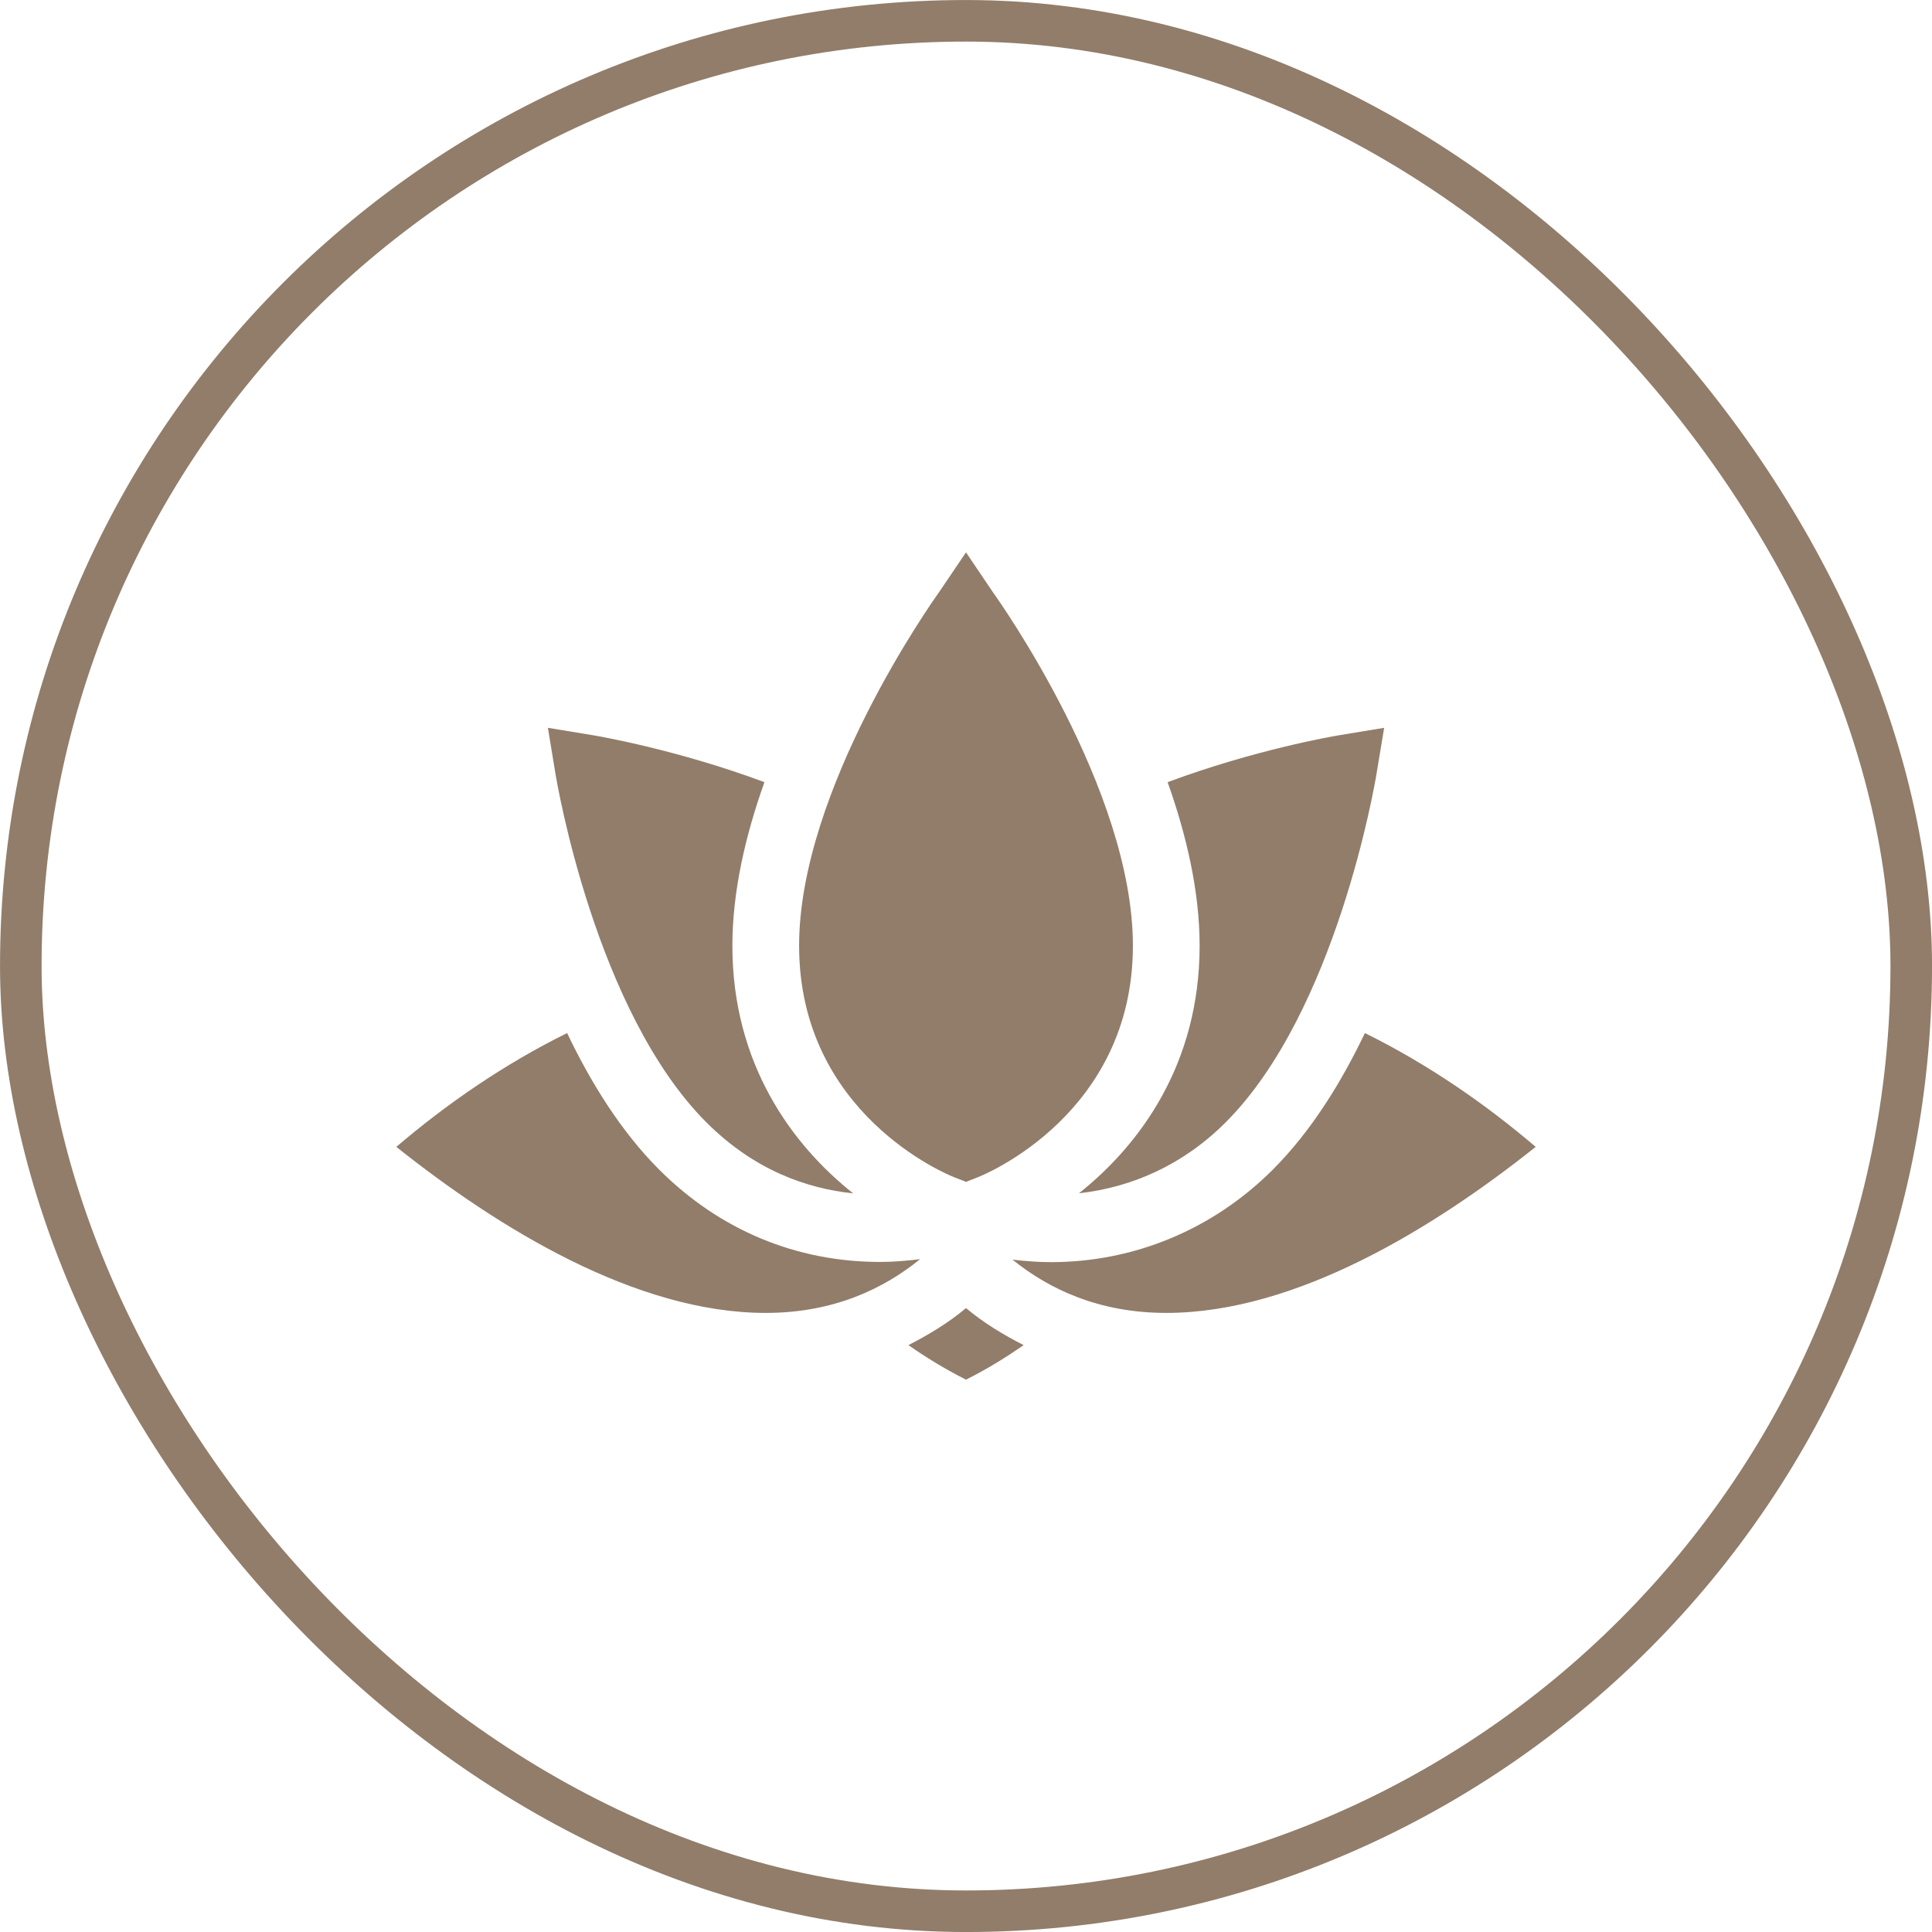
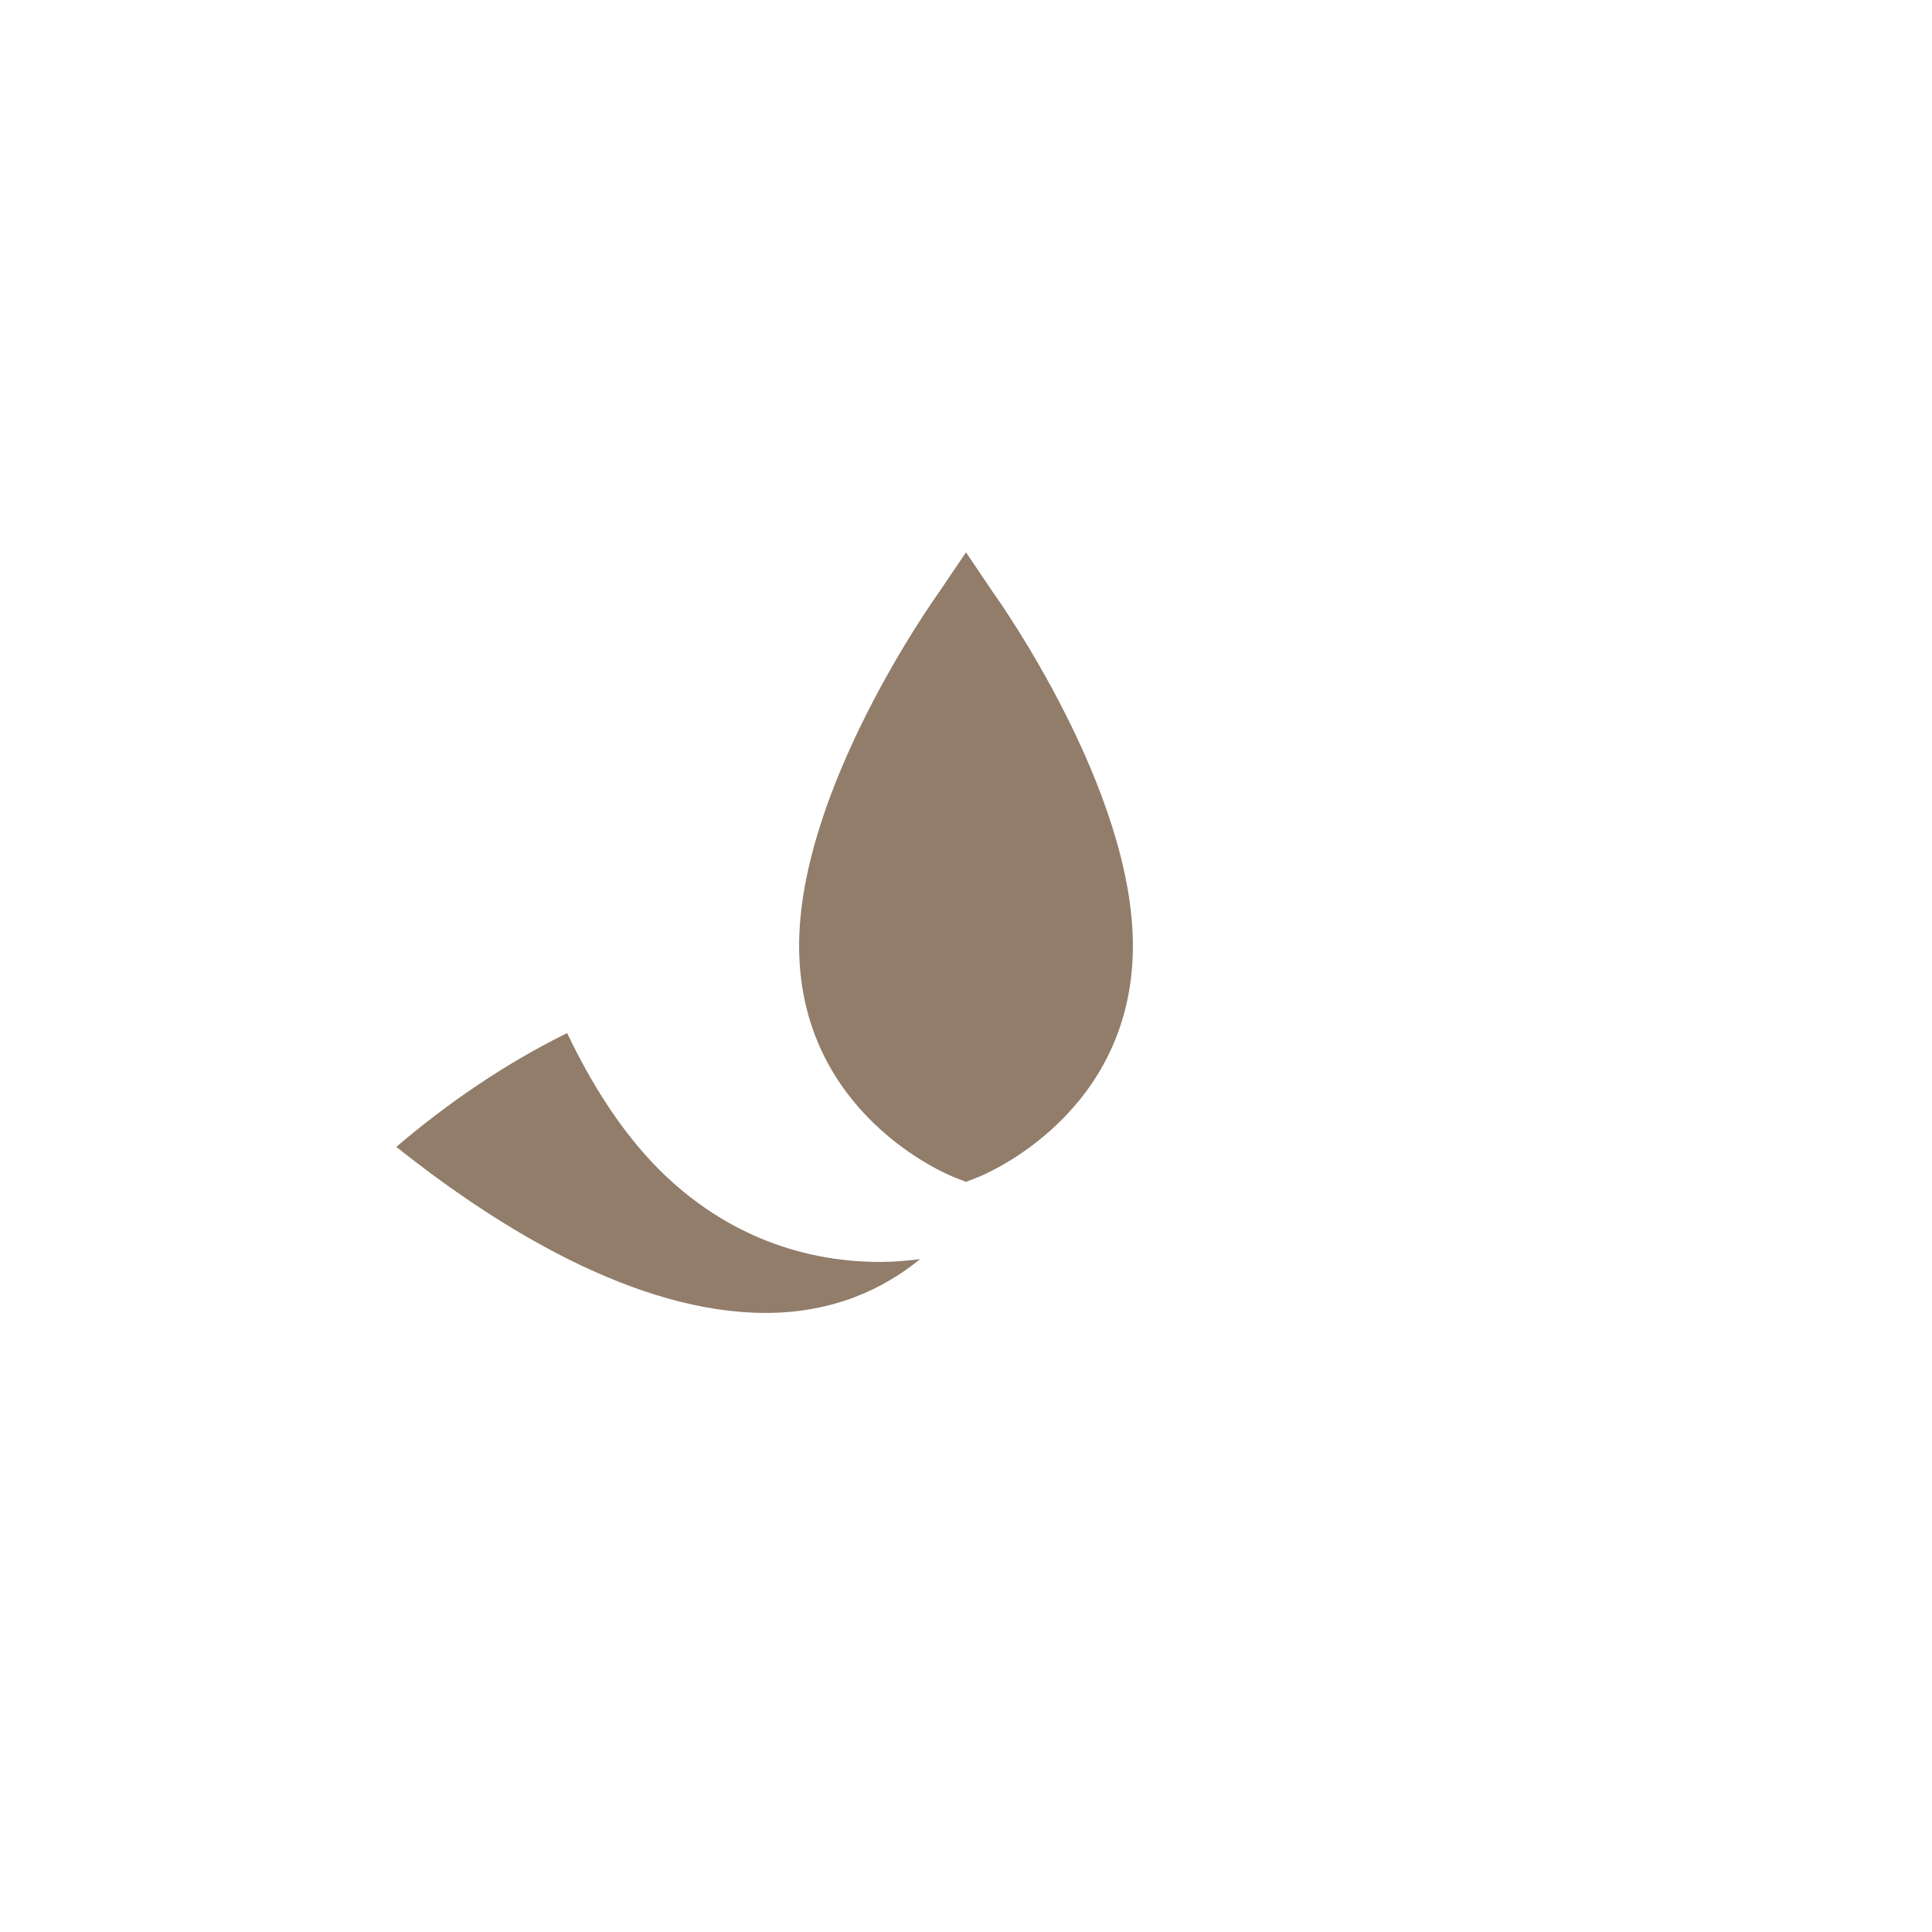
<svg xmlns="http://www.w3.org/2000/svg" width="39" height="39" viewBox="0 0 39 39" fill="none">
-   <rect x="0.42" y="0.42" width="38.161" height="38.161" rx="19.08" stroke="#917D6A" stroke-width="0.839" />
  <path d="M22.869 19.09C22.869 15.933 20.162 12.12 20.047 11.96L19.5 11.15L18.952 11.96C18.837 12.12 16.131 15.933 16.131 19.09C16.131 22.486 19.125 23.71 19.252 23.76L19.5 23.858L19.748 23.76C19.875 23.71 22.869 22.486 22.869 19.09Z" fill="#917D6A" />
-   <path d="M18.337 27.153C18.677 27.389 19.049 27.623 19.5 27.85C19.951 27.624 20.323 27.389 20.664 27.153C20.254 26.944 19.86 26.706 19.5 26.406C19.141 26.706 18.746 26.944 18.337 27.153Z" fill="#917D6A" />
  <path d="M18.573 25.418C18.319 25.448 18.056 25.474 17.767 25.474C16.068 25.474 14.525 24.829 13.306 23.61C12.539 22.843 11.929 21.861 11.448 20.854C10.185 21.477 9.026 22.276 8 23.151C10.048 24.782 12.832 26.503 15.457 26.503C16.831 26.503 17.844 26.011 18.573 25.418Z" fill="#917D6A" />
-   <path d="M25.694 23.61C24.489 24.815 22.899 25.478 21.215 25.478C20.956 25.478 20.697 25.458 20.438 25.427C21.166 26.016 22.175 26.503 23.543 26.503C26.168 26.503 28.953 24.781 31 23.151C30 22.298 28.838 21.488 27.552 20.854C27.072 21.86 26.461 22.843 25.694 23.61Z" fill="#917D6A" />
-   <path d="M27.787 15.62L27.941 14.692L27.013 14.845C26.922 14.86 25.327 15.134 23.57 15.789C23.948 16.851 24.216 17.991 24.216 19.09C24.216 21.479 23.011 23.11 21.78 24.088C22.846 23.969 23.88 23.518 24.741 22.657C26.974 20.424 27.755 15.815 27.787 15.62Z" fill="#917D6A" />
-   <path d="M14.26 22.657C15.229 23.626 16.29 23.992 17.222 24.09C15.991 23.112 14.784 21.48 14.784 19.09C14.784 17.991 15.052 16.851 15.431 15.789C13.674 15.134 12.079 14.86 11.988 14.845L11.06 14.692L11.213 15.62C11.245 15.815 12.027 20.424 14.26 22.657Z" fill="#917D6A" />
</svg>